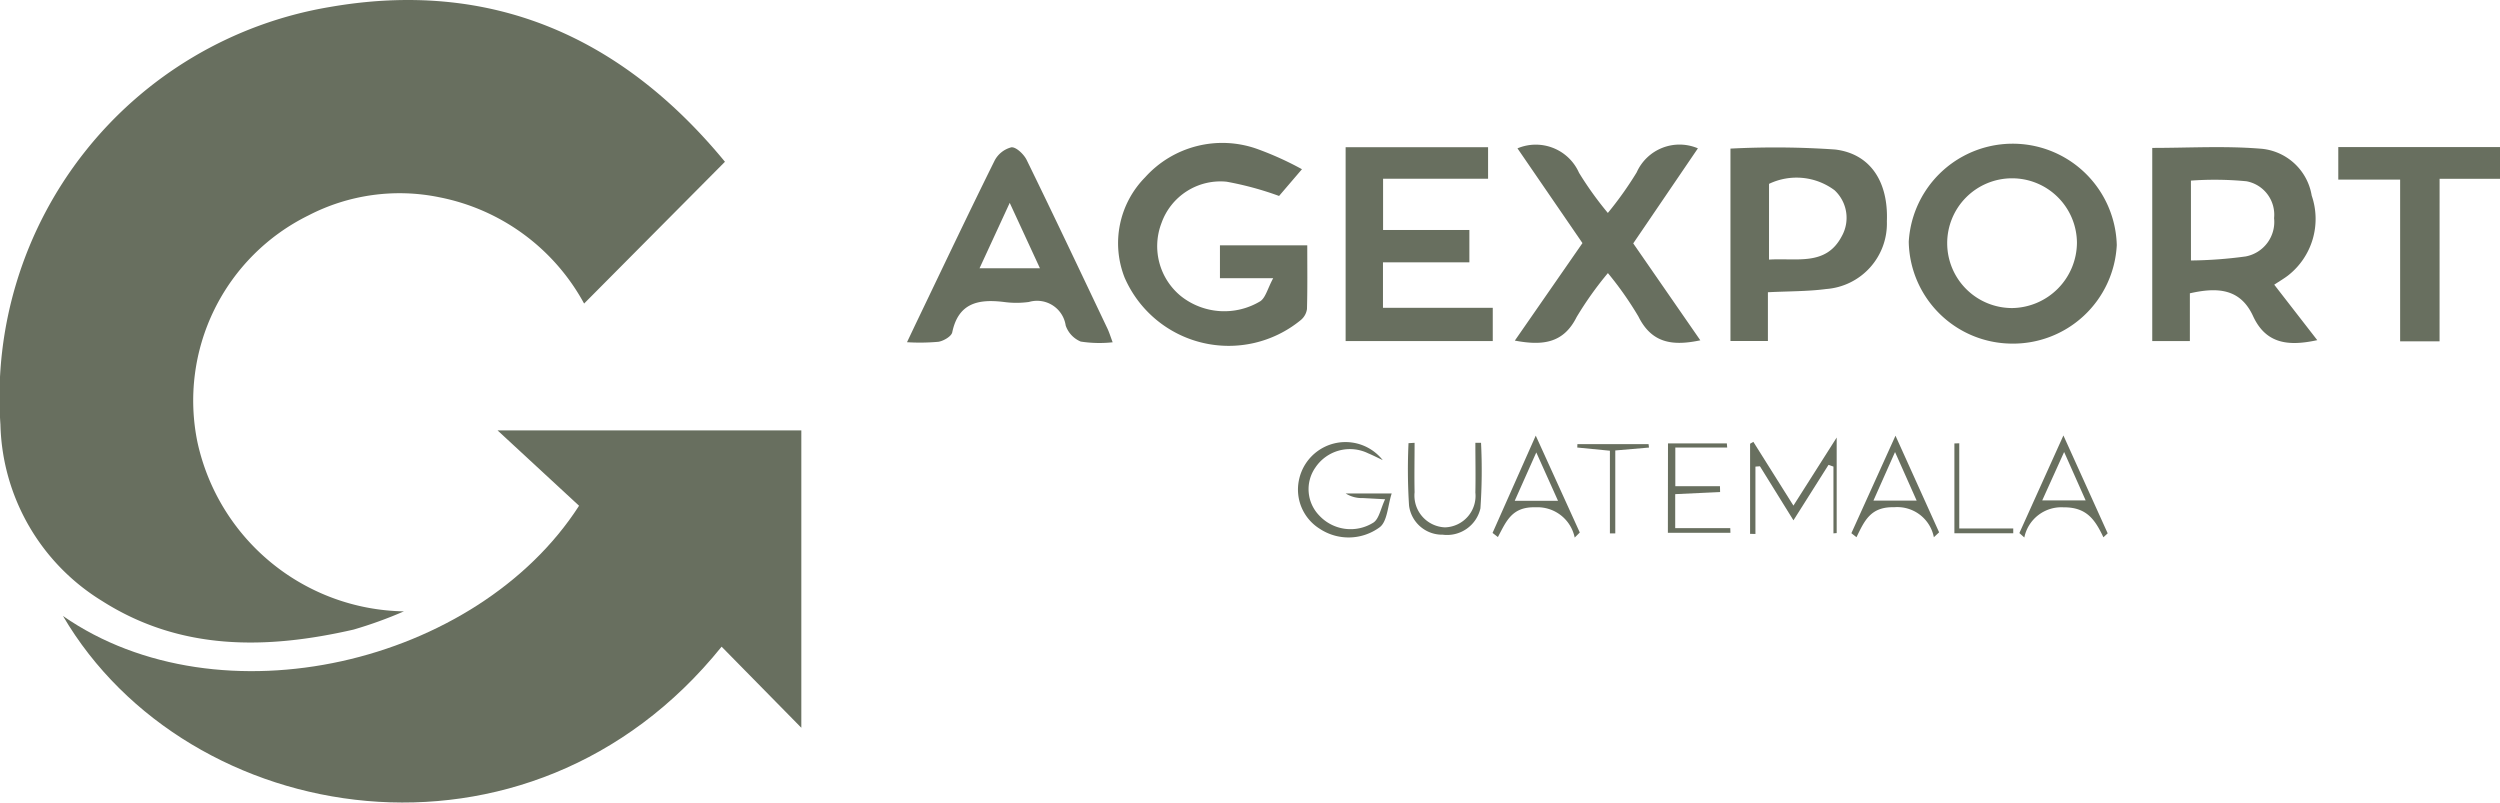
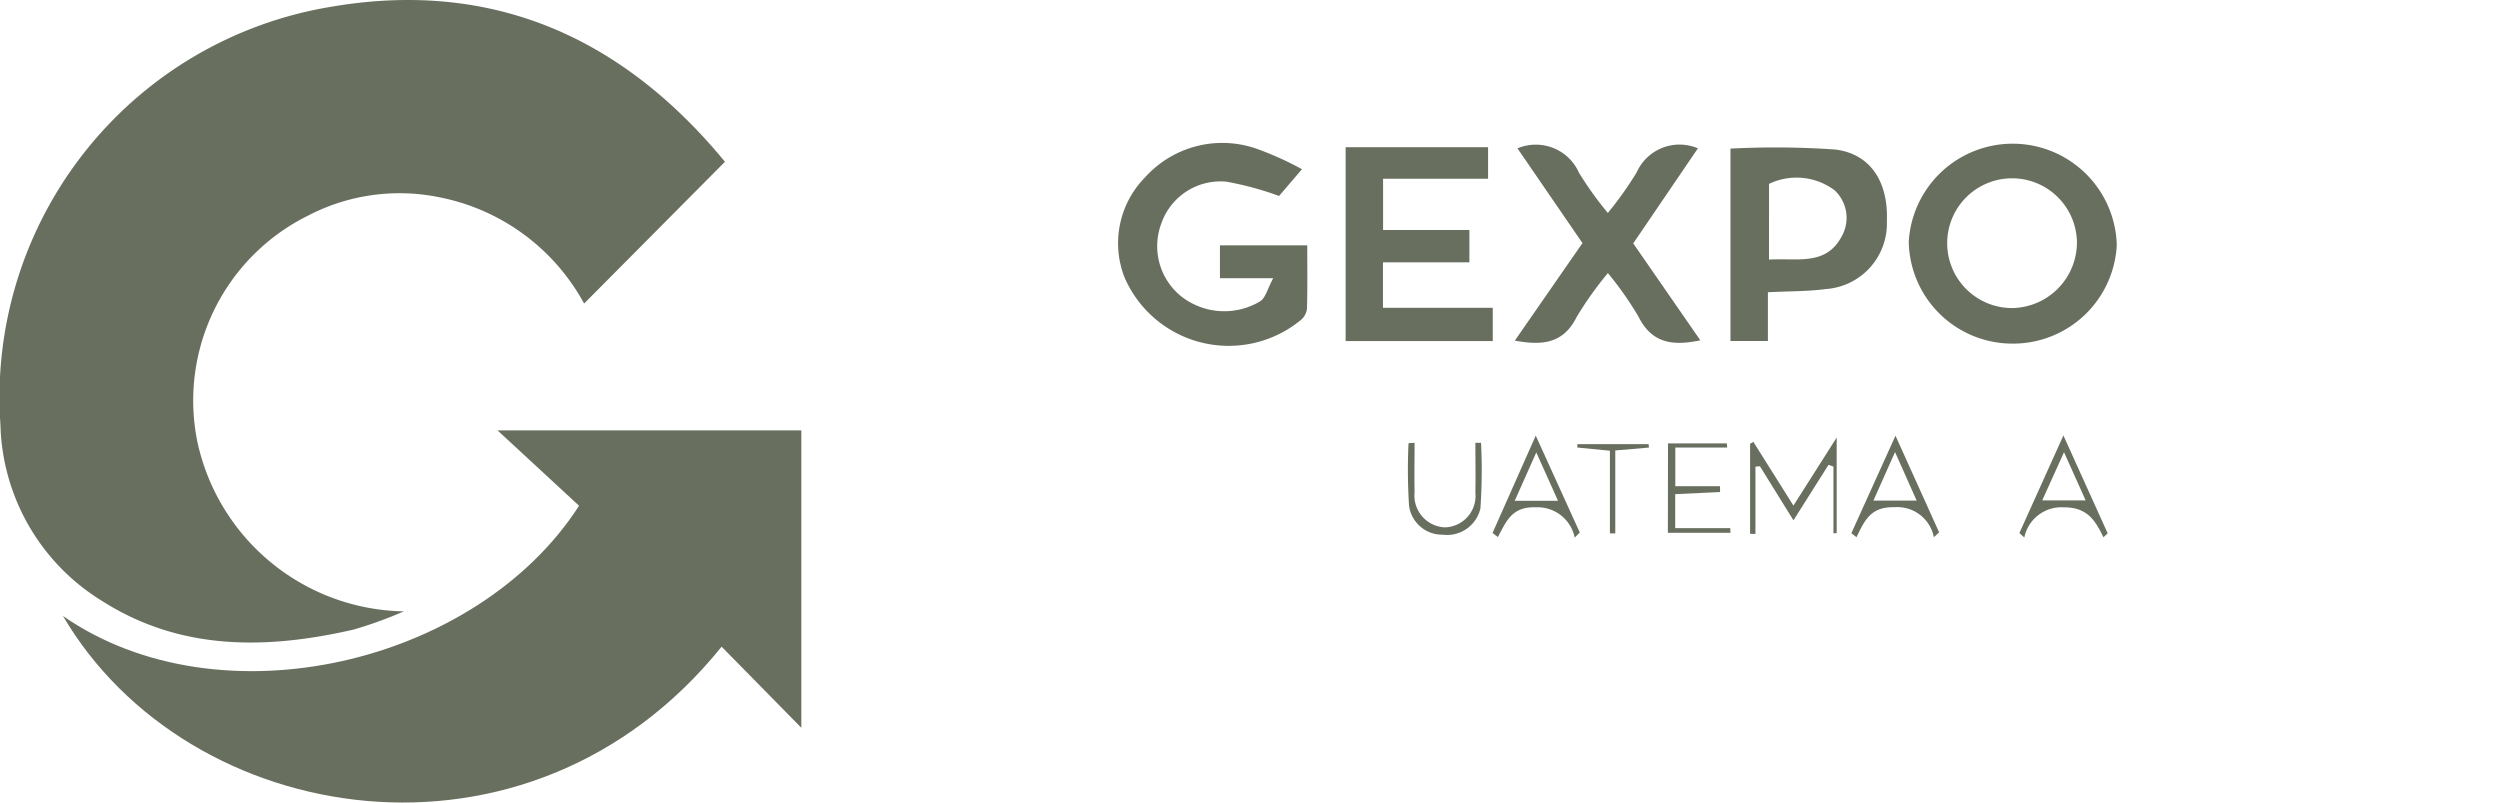
<svg xmlns="http://www.w3.org/2000/svg" id="Group_196" data-name="Group 196" width="93.451" height="30" viewBox="0 0 93.451 30">
  <defs>
    <clipPath id="clip-path">
      <rect id="Rectangle_114" data-name="Rectangle 114" width="93.451" height="30" fill="#686f5f" />
    </clipPath>
  </defs>
  <g id="Group_195" data-name="Group 195" clip-path="url(#clip-path)">
    <path id="Path_1398" data-name="Path 1398" d="M27.1,6.046l-5.265,5.3a7.879,7.879,0,0,0-5.4-3.971,7.4,7.4,0,0,0-4.905.677,7.713,7.713,0,0,0-4.147,8.482,8.037,8.037,0,0,0,7.716,6.318,15.737,15.737,0,0,1-1.881.681c-3.25.745-6.461.8-9.394-1.065a7.959,7.959,0,0,1-3.807-6.6A14.793,14.793,0,0,1,12.316.263C18.345-.792,23.24,1.355,27.1,6.046" transform="translate(-0.001 0.001)" fill="#686f5f" />
    <path id="Path_1399" data-name="Path 1399" d="M35.618,114.354l-3.047-2.817H43.927v11.116l-2.98-3.031c-7.211,8.958-19.961,6.8-24.619-1.147,5.859,4.07,15.474,1.812,19.29-4.12" transform="translate(-13.973 -95.449)" fill="#686f5f" />
-     <path id="Path_1400" data-name="Path 1400" d="M557.76,38.157c1.342,0,2.684-.079,4.011.026a2.1,2.1,0,0,1,1.949,1.755,2.683,2.683,0,0,1-.879,2.984c-.149.115-.313.21-.521.348l1.608,2.073c-1.066.232-1.917.15-2.4-.9-.475-1.032-1.33-1.085-2.362-.851v1.784H557.76Zm1.447,4.208a16.283,16.283,0,0,0,2.044-.151,1.313,1.313,0,0,0,1.063-1.432,1.27,1.27,0,0,0-1.032-1.378,12.427,12.427,0,0,0-2.076-.025Z" transform="translate(-477.308 -32.628)" fill="#686f5f" />
    <path id="Path_1401" data-name="Path 1401" d="M498.475,44.745a3.875,3.875,0,0,1-3.826-3.808,3.892,3.892,0,0,1,7.776.125,3.882,3.882,0,0,1-3.949,3.683m2.46-3.768a2.425,2.425,0,1,0-2.414,2.439,2.458,2.458,0,0,0,2.414-2.439" transform="translate(-423.299 -31.901)" fill="#686f5f" />
    <path id="Path_1402" data-name="Path 1402" d="M296.654,38.154l-.856,1a11.84,11.84,0,0,0-1.964-.533,2.338,2.338,0,0,0-2.43,1.543,2.409,2.409,0,0,0,.725,2.734,2.609,2.609,0,0,0,2.968.191c.2-.137.27-.468.482-.862h-1.991V41h3.264c0,.819.011,1.6-.011,2.384a.654.654,0,0,1-.229.407,4.244,4.244,0,0,1-6.588-1.586,3.507,3.507,0,0,1,.767-3.748,3.882,3.882,0,0,1,4.156-1.072,11.808,11.808,0,0,1,1.706.769" transform="translate(-247.986 -31.829)" fill="#686f5f" />
    <path id="Path_1403" data-name="Path 1403" d="M354.025,38.154v1.178H350.1v1.916h3.226v1.209h-3.23v1.7H354.2V45.4h-5.5V38.154Z" transform="translate(-298.4 -32.651)" fill="#686f5f" />
    <path id="Path_1404" data-name="Path 1404" d="M449.818,43.613v1.822h-1.4V38.243a32.464,32.464,0,0,1,3.915.034c1.335.163,1.991,1.228,1.932,2.686a2.453,2.453,0,0,1-2.271,2.529c-.683.091-1.38.08-2.171.12m.036-1.22c1.042-.067,2.125.248,2.714-.863a1.407,1.407,0,0,0-.264-1.73,2.379,2.379,0,0,0-2.449-.238Z" transform="translate(-383.733 -32.688)" fill="#686f5f" />
    <path id="Path_1405" data-name="Path 1405" d="M392.674,37.795a1.767,1.767,0,0,1,2.3.915,12.855,12.855,0,0,0,1.077,1.5,13.321,13.321,0,0,0,1.077-1.515,1.753,1.753,0,0,1,2.289-.9L397,41.348l2.508,3.623c-1.031.217-1.816.117-2.316-.893a12.676,12.676,0,0,0-1.139-1.62,12.932,12.932,0,0,0-1.17,1.645c-.494.988-1.278,1.072-2.309.879l2.528-3.645-2.429-3.541" transform="translate(-335.949 -32.25)" fill="#686f5f" />
-     <path id="Path_1406" data-name="Path 1406" d="M242.769,45.447a4.578,4.578,0,0,1-1.2-.026,1,1,0,0,1-.563-.6,1.081,1.081,0,0,0-1.375-.88,3.436,3.436,0,0,1-.934,0c-.94-.114-1.7.024-1.932,1.135-.032.152-.323.321-.516.353a7.8,7.8,0,0,1-1.175.016c.155-.325.273-.576.393-.826.955-1.989,1.9-3.982,2.88-5.959a.981.981,0,0,1,.628-.5c.174-.02.468.259.572.472,1.022,2.089,2.016,4.193,3.015,6.293.069.145.117.3.2.525m-3.848-5.214-1.128,2.444h2.257l-1.129-2.444" transform="translate(-201.17 -32.653)" fill="#686f5f" />
-     <path id="Path_1407" data-name="Path 1407" d="M609.755,45.371h-1.474V39.324h-2.312V38.108h6.045v1.187h-2.258Z" transform="translate(-518.563 -32.611)" fill="#686f5f" />
    <path id="Path_1408" data-name="Path 1408" d="M453.625,113.542l1.5,2.387,1.617-2.545v3.572l-.121.01V114.47l-.185-.064-1.31,2.073-1.253-2.021-.168.013v2.518l-.2-.005v-3.368l.125-.073" transform="translate(-388.086 -97.029)" fill="#686f5f" />
-     <path id="Path_1409" data-name="Path 1409" d="M339.546,115.173c-.182-.086-.362-.178-.548-.256a1.554,1.554,0,0,0-1.973.536,1.413,1.413,0,0,0,.145,1.788,1.6,1.6,0,0,0,2.035.261c.206-.147.26-.507.429-.867l-.828-.044a1.138,1.138,0,0,1-.646-.172h1.72c-.147.445-.159,1.055-.456,1.268a1.958,1.958,0,0,1-2.24.048,1.727,1.727,0,0,1-.773-1.805,1.775,1.775,0,0,1,3.134-.758" transform="translate(-287.858 -97.973)" fill="#686f5f" />
-     <path id="Path_1410" data-name="Path 1410" d="M526.464,116.661c-.311-.657-.624-1.128-1.492-1.12a1.413,1.413,0,0,0-1.464,1.128l-.185-.166,1.646-3.648,1.655,3.658-.16.148m-1.472-3.18-.814,1.8H525.8l-.8-1.8" transform="translate(-447.838 -96.577)" fill="#686f5f" />
+     <path id="Path_1410" data-name="Path 1410" d="M526.464,116.661c-.311-.657-.624-1.128-1.492-1.12a1.413,1.413,0,0,0-1.464,1.128l-.185-.166,1.646-3.648,1.655,3.658-.16.148m-1.472-3.18-.814,1.8H525.8" transform="translate(-447.838 -96.577)" fill="#686f5f" />
    <path id="Path_1411" data-name="Path 1411" d="M389.845,116.708a1.42,1.42,0,0,0-1.466-1.132c-.89-.026-1.091.528-1.405,1.112l-.2-.154,1.615-3.637,1.646,3.621Zm-.624-1.375-.812-1.808-.806,1.808Z" transform="translate(-330.982 -96.613)" fill="#686f5f" />
    <path id="Path_1412" data-name="Path 1412" d="M482.866,116.72a1.394,1.394,0,0,0-1.483-1.125c-.888-.022-1.111.509-1.41,1.121l-.191-.15,1.649-3.644,1.631,3.611-.2.187m-.64-1.373-.808-1.815-.807,1.815Z" transform="translate(-410.577 -96.635)" fill="#686f5f" />
    <path id="Path_1413" data-name="Path 1413" d="M432.262,114.911h2.2l.013.155h-1.939v1.444h1.669l.005.219-1.678.078v1.27h2.058l.006.175h-2.338Z" transform="translate(-369.912 -98.336)" fill="#686f5f" />
    <path id="Path_1414" data-name="Path 1414" d="M365.136,114.734c0,.615-.013,1.23,0,1.845a1.19,1.19,0,0,0,1.136,1.313,1.177,1.177,0,0,0,1.136-1.3c.013-.62,0-1.24,0-1.861l.212,0a20.781,20.781,0,0,1-.023,2.451,1.28,1.28,0,0,1-1.411.984,1.247,1.247,0,0,1-1.257-1.086,21.064,21.064,0,0,1-.02-2.335l.221-.013" transform="translate(-312.258 -98.179)" fill="#686f5f" />
-     <path id="Path_1415" data-name="Path 1415" d="M506.625,114.9v3.179h2.018q0,.089,0,.179h-2.2V114.9l.189-.006" transform="translate(-433.387 -98.324)" fill="#686f5f" />
    <path id="Path_1416" data-name="Path 1416" d="M410,118.44v-3.087l-1.22-.119q0-.063.005-.126h2.66l.016.127-1.26.108v3.1l-.2,0" transform="translate(-349.821 -98.505)" fill="#686f5f" />
  </g>
</svg>